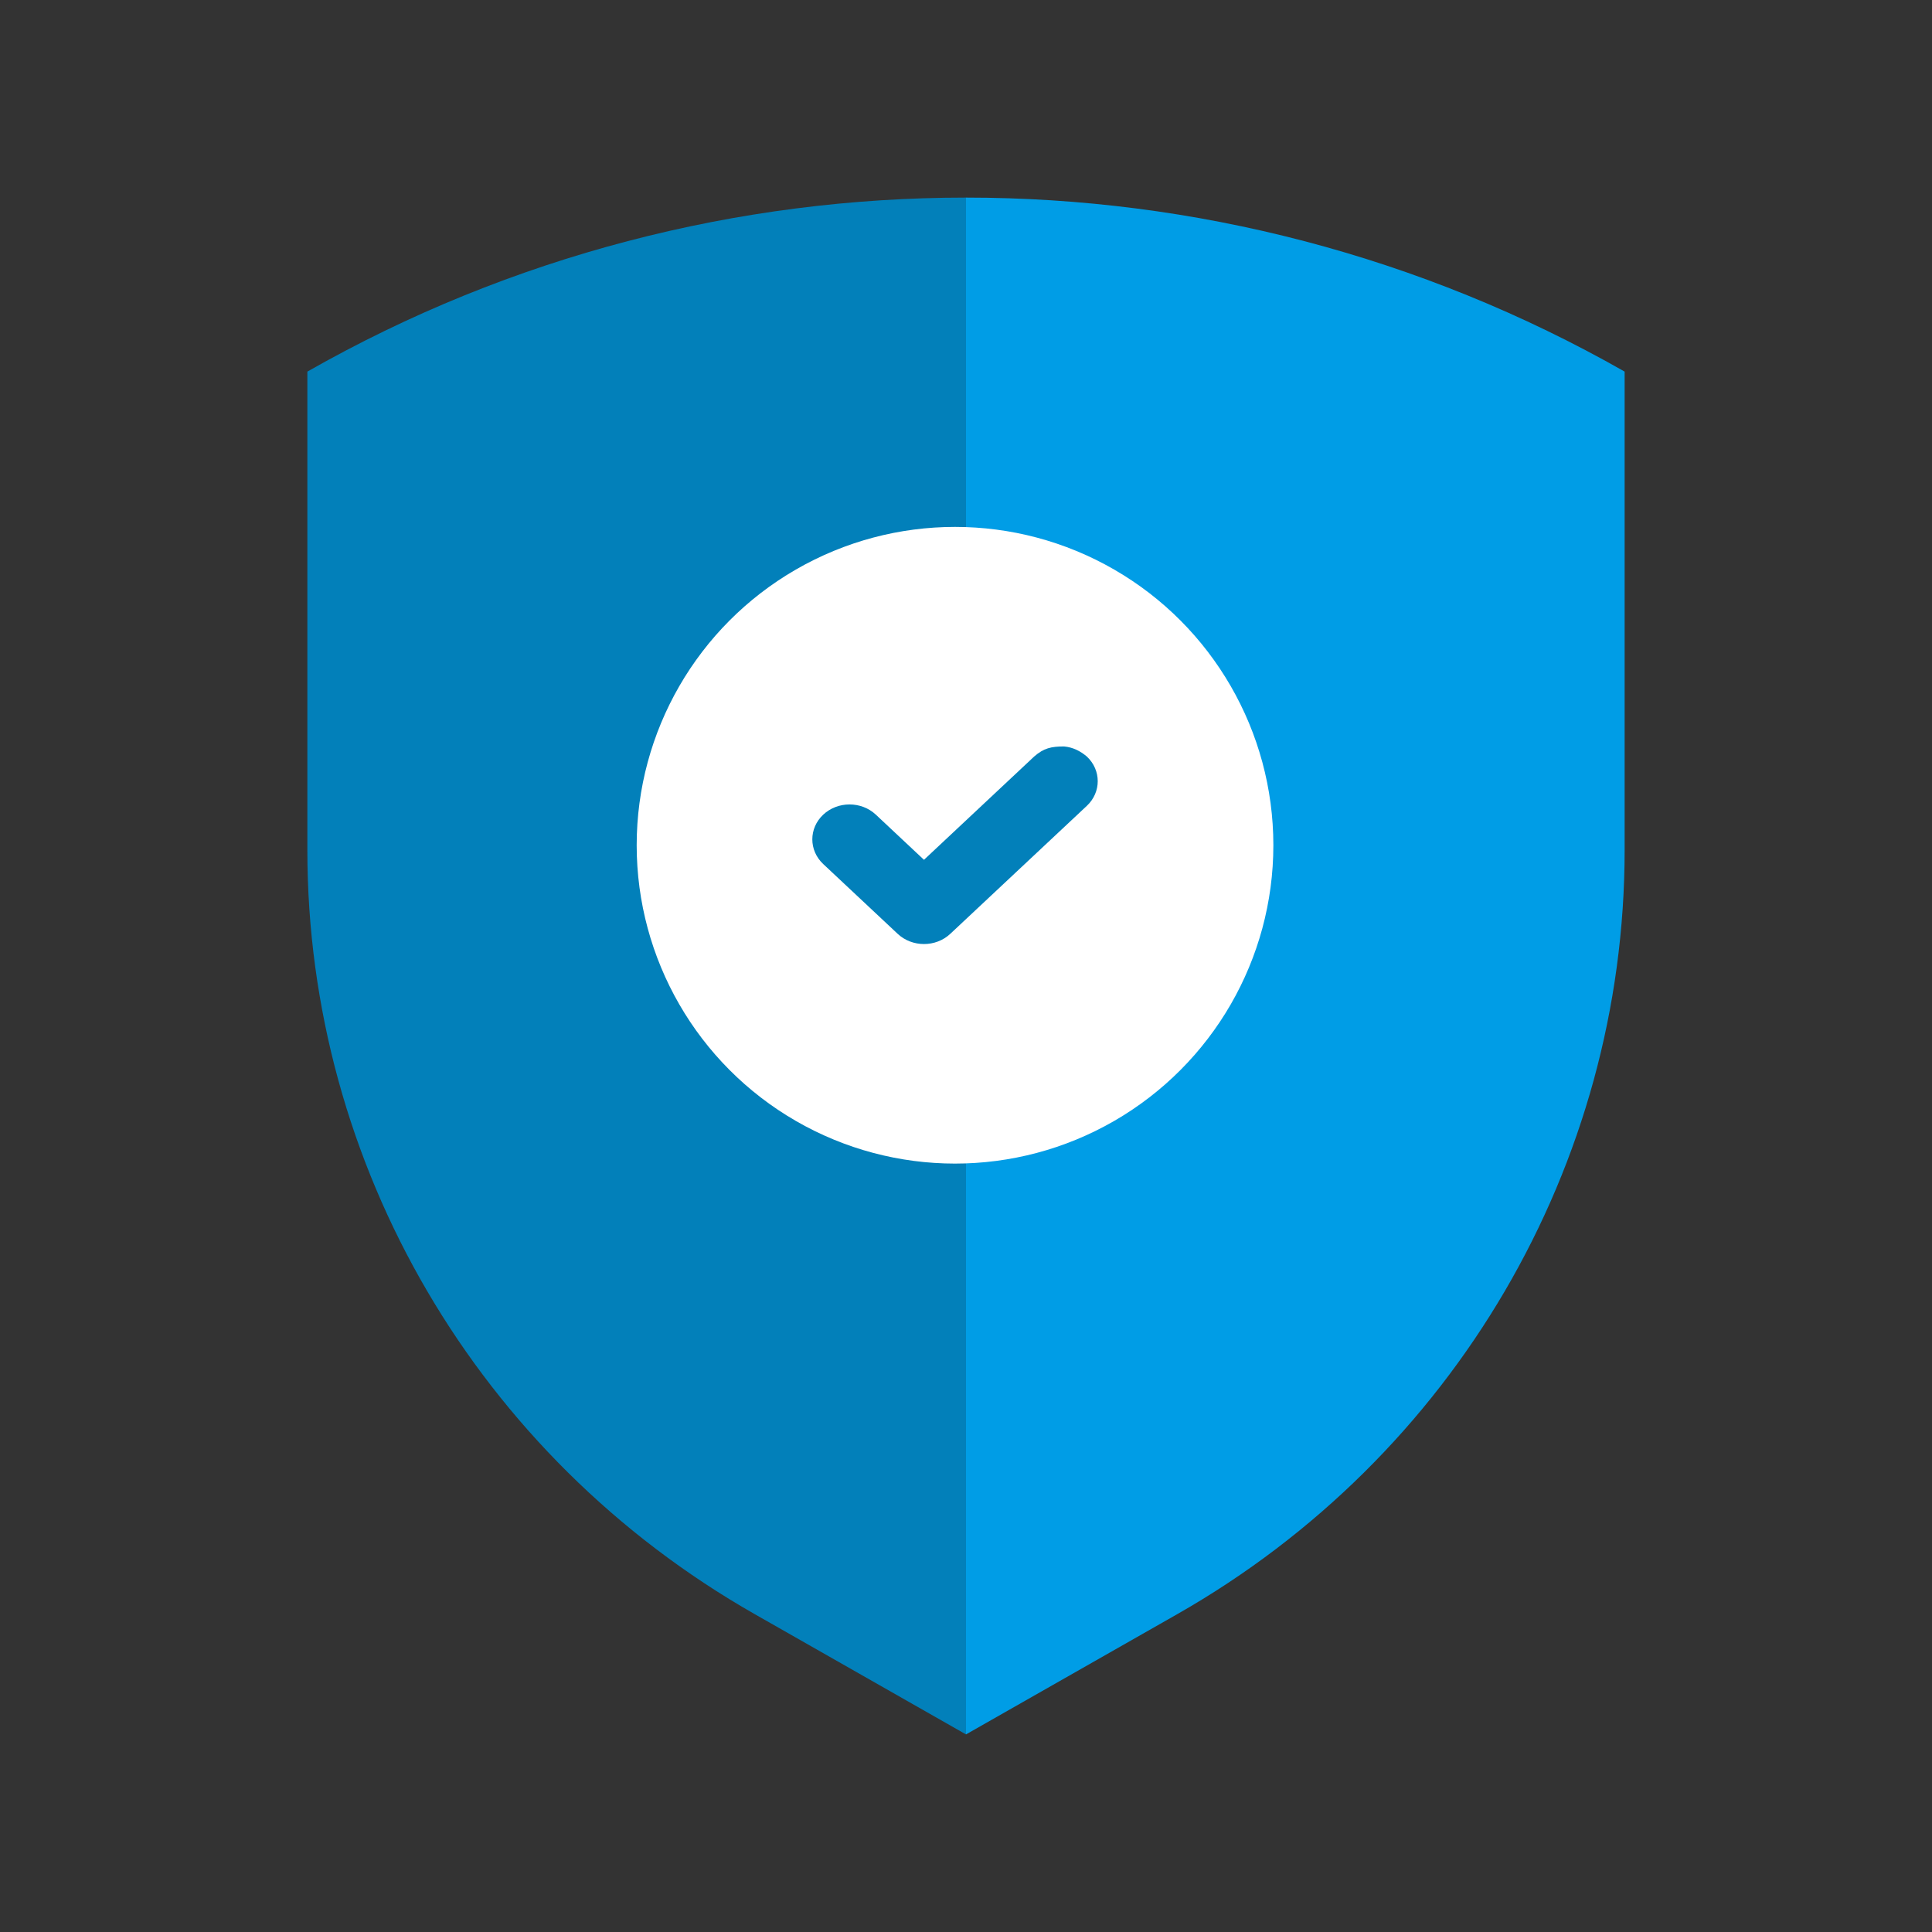
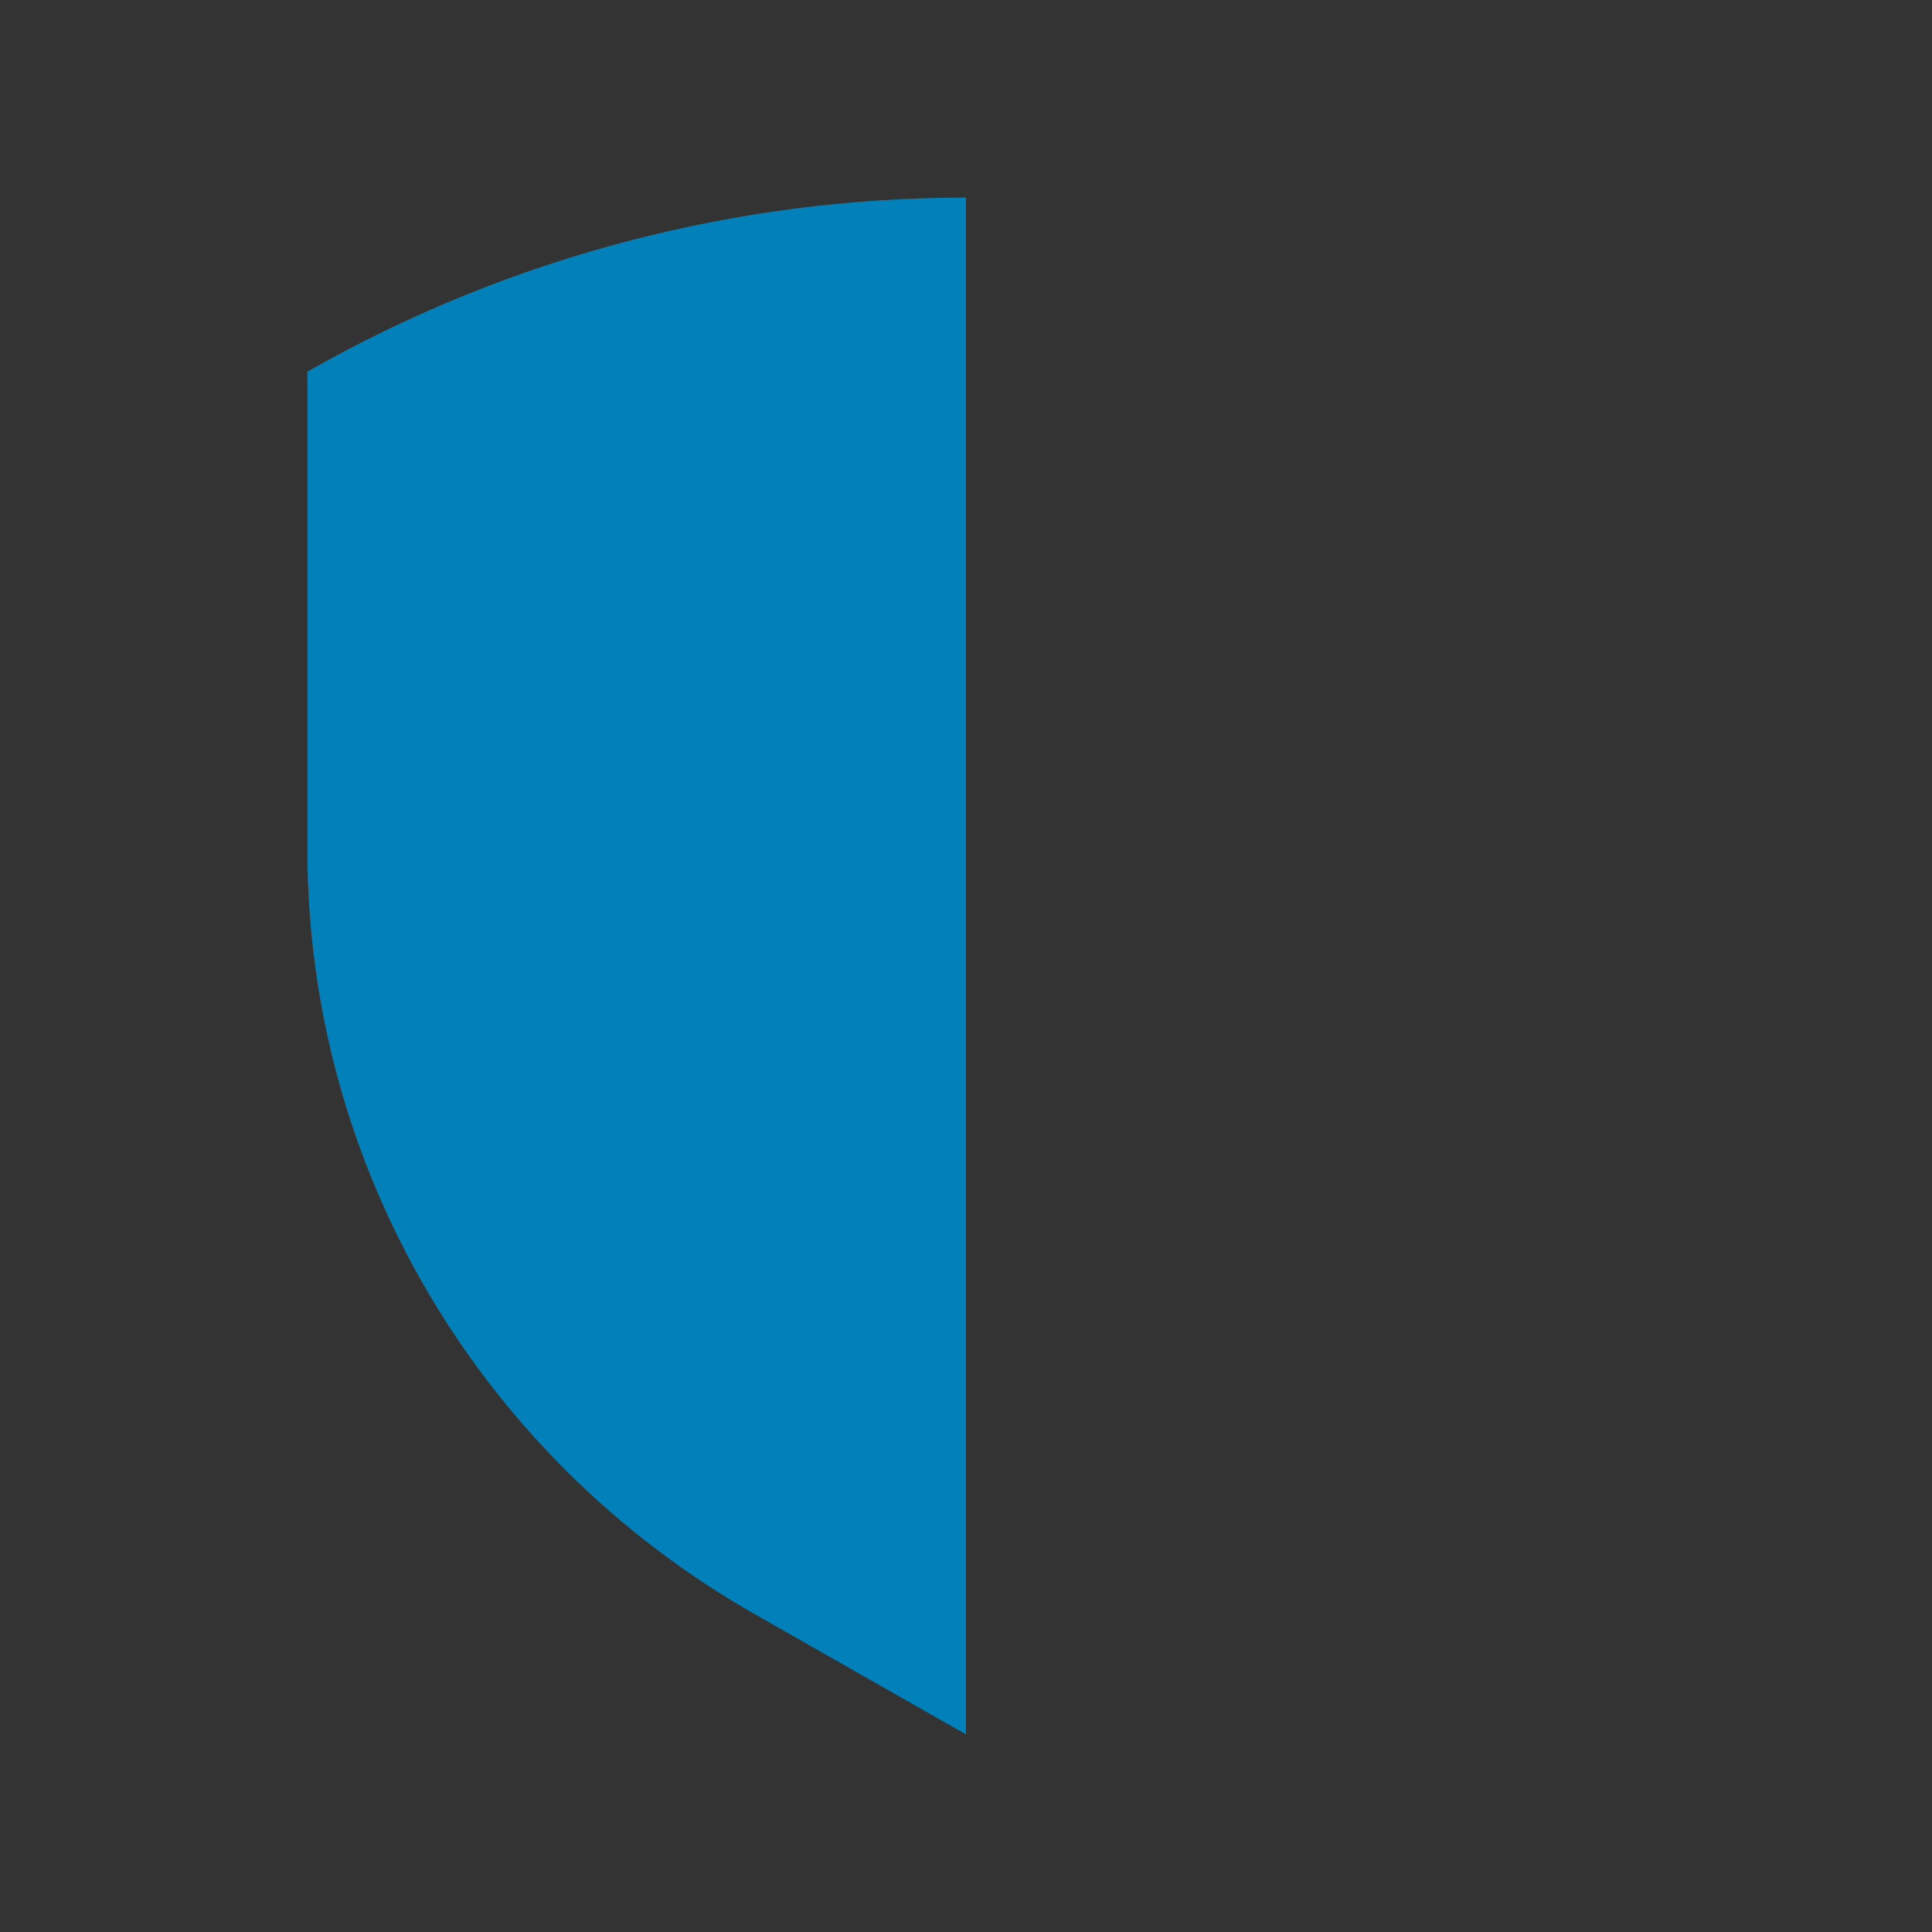
<svg xmlns="http://www.w3.org/2000/svg" width="88px" height="88px" viewBox="0 0 88 88" version="1.1">
  <rect x="0" y="0" width="88" height="88" fill="#333333" stroke="none" />
  <title>ICON_INDEMNITY APPROVAL</title>
  <g id="ICON_INDEMNITY-APPROVAL" stroke="none" stroke-width="1" fill="none" fill-rule="evenodd">
    <g id="Group-5" transform="translate(14, 9)">
-       <path d="M30,70 L39.62,64.524 C52.231,57.344 60,44.077 60,29.718 L60,7.926 L60,7.926 C50.718,2.642 40.359,0 30,0 L30,70 Z" id="Fill-1" fill="#009DE6" />
      <path d="M30,70 L20.38,64.524 C7.769,57.344 0,44.077 0,29.718 L0,7.926 L0,7.926 C9.282,2.642 19.641,0 30,0 L30,70 Z" id="Fill-3" fill="#0280BA" />
    </g>
-     <circle id="Oval" fill="#FFFFFF" cx="43.5" cy="38.5" r="14.5" />
-     <path d="M40.887,42.534 C41.55,43.155 42.624,43.155 43.285,42.534 L49.503,36.706 C50.166,36.085 50.166,35.079 49.503,34.458 C49.206,34.207 48.871,34.037 48.467,34 C47.885,34 47.545,34.073 47.105,34.458 L42.086,39.163 L39.894,37.107 C39.232,36.486 38.159,36.486 37.496,37.107 C36.835,37.728 36.835,38.734 37.496,39.355 L40.887,42.534 Z" id="Fill-3" fill="#0280BA" />
  </g>
</svg>